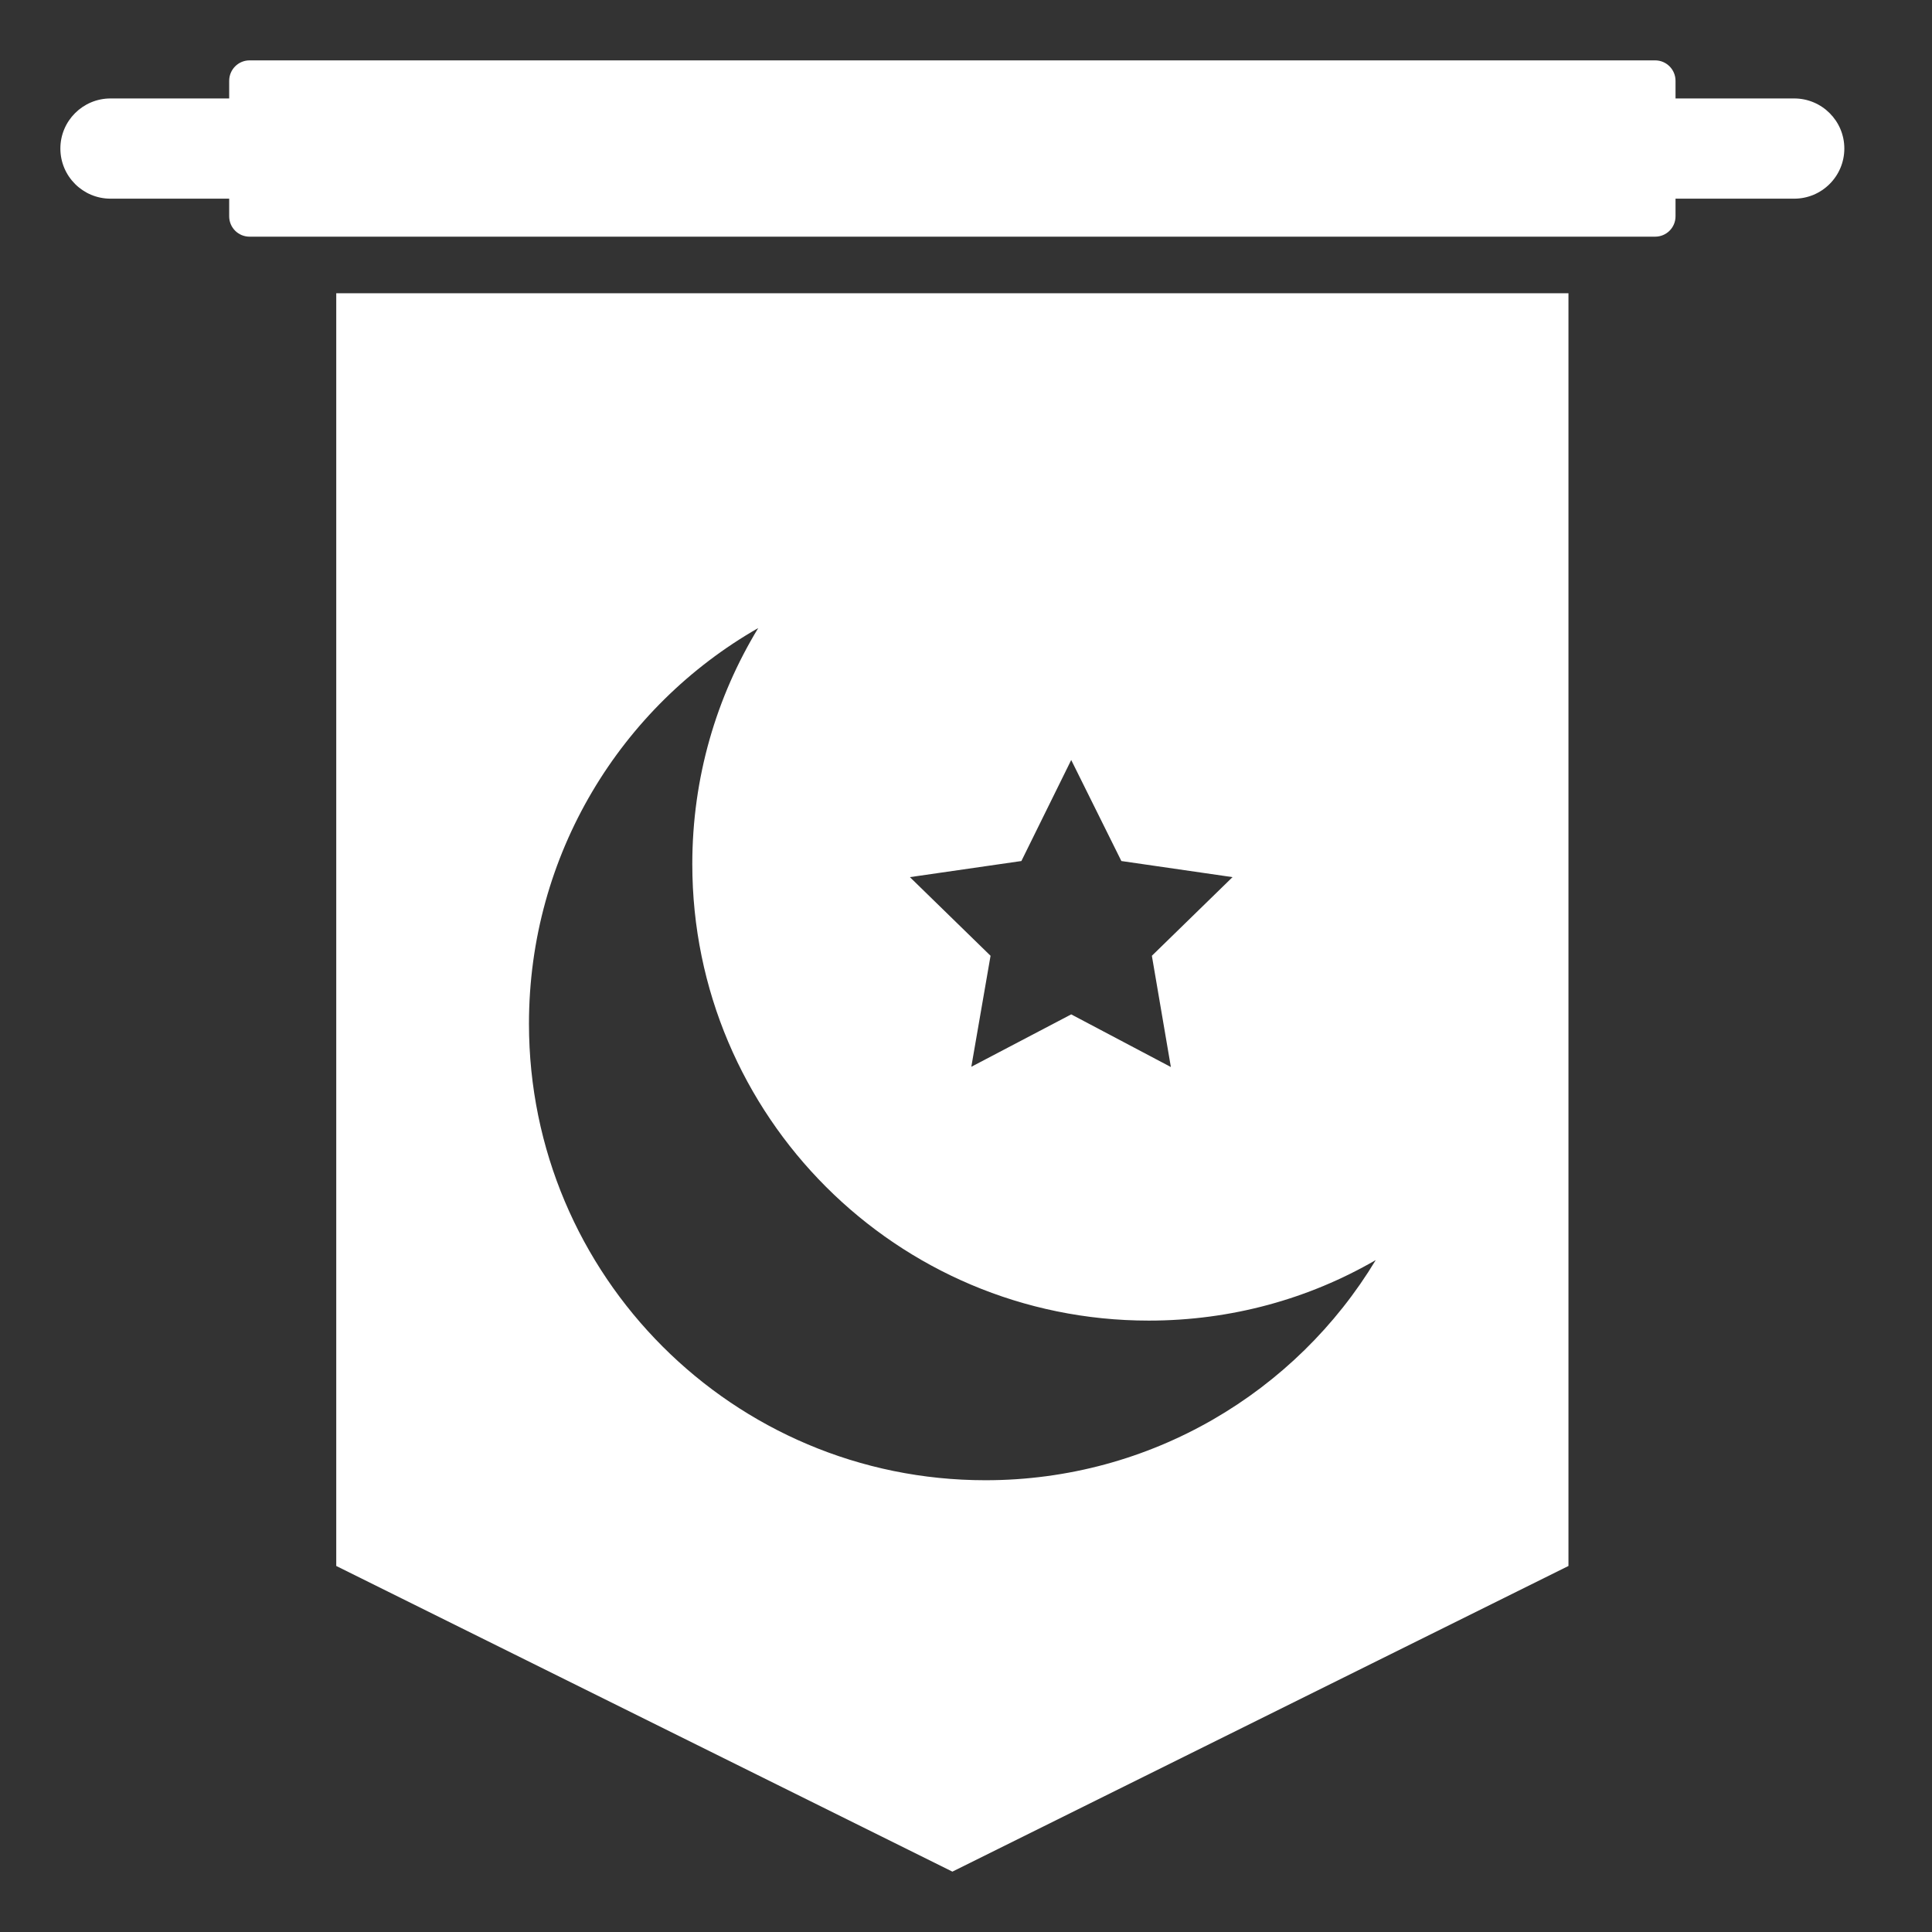
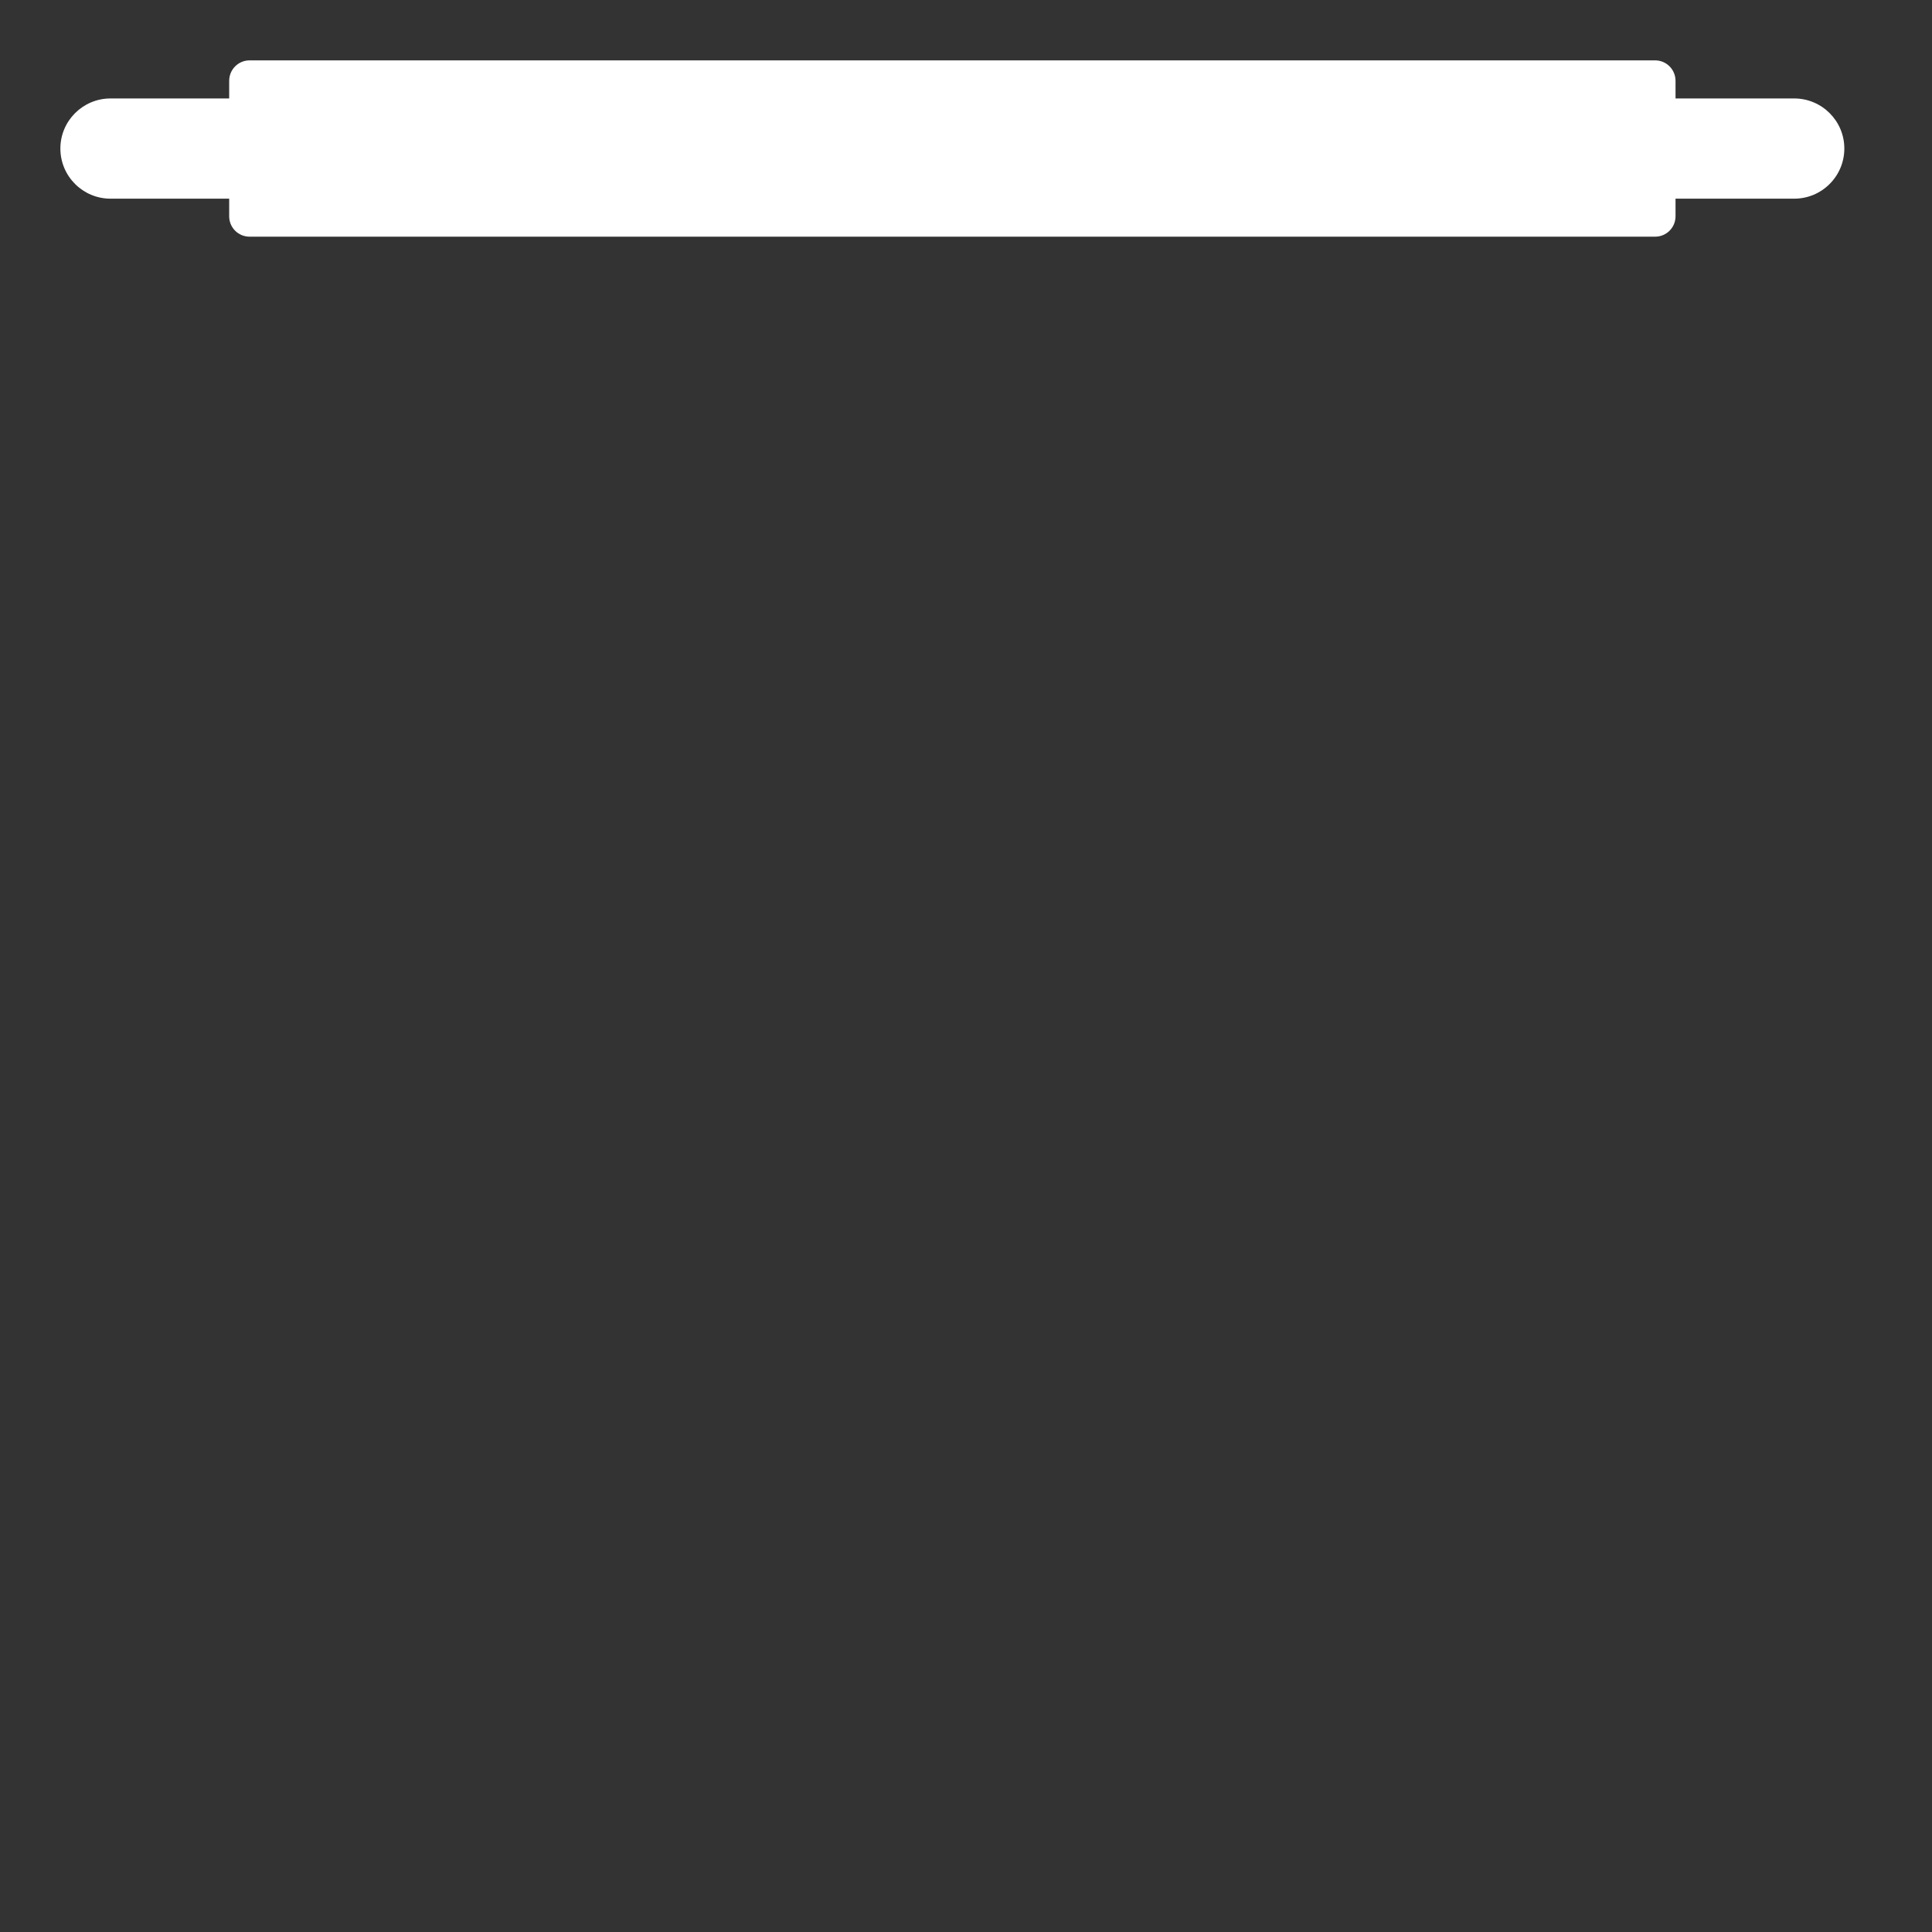
<svg xmlns="http://www.w3.org/2000/svg" width="24" height="24" viewBox="0 0 24 24" fill="none">
  <rect x="0" y="0" width="24" height="24" fill="#333333" stroke="none" />
  <path d="M22.288 1.223H20.814V1.004C20.814 0.864 20.701 0.75 20.561 0.75H3.1C2.96 0.75 2.847 0.864 2.847 1.004V1.223H1.373C1.029 1.223 0.75 1.502 0.75 1.845C0.75 2.189 1.029 2.468 1.373 2.468H2.847V2.687C2.847 2.827 2.96 2.94 3.1 2.94H20.561C20.701 2.94 20.814 2.827 20.814 2.687V2.468H22.288C22.632 2.468 22.911 2.189 22.911 1.845C22.911 1.502 22.632 1.223 22.288 1.223Z" fill="white" />
-   <path d="M4.177 19.453L11.831 23.25L19.484 19.453V3.643H4.177V19.453ZM12.688 10.696L13.307 9.441L13.93 10.696L15.311 10.896L14.309 11.873L14.545 13.255L13.307 12.601L12.066 13.252L12.305 11.873L11.303 10.896L12.688 10.696ZM9.419 7.802C8.899 8.657 8.6 9.659 8.6 10.734C8.6 13.867 11.142 16.405 14.27 16.405C15.297 16.405 16.26 16.134 17.09 15.653C16.102 17.291 14.299 18.388 12.242 18.388C9.109 18.388 6.571 15.85 6.571 12.717C6.571 10.615 7.714 8.776 9.419 7.802Z" fill="white" />
</svg>